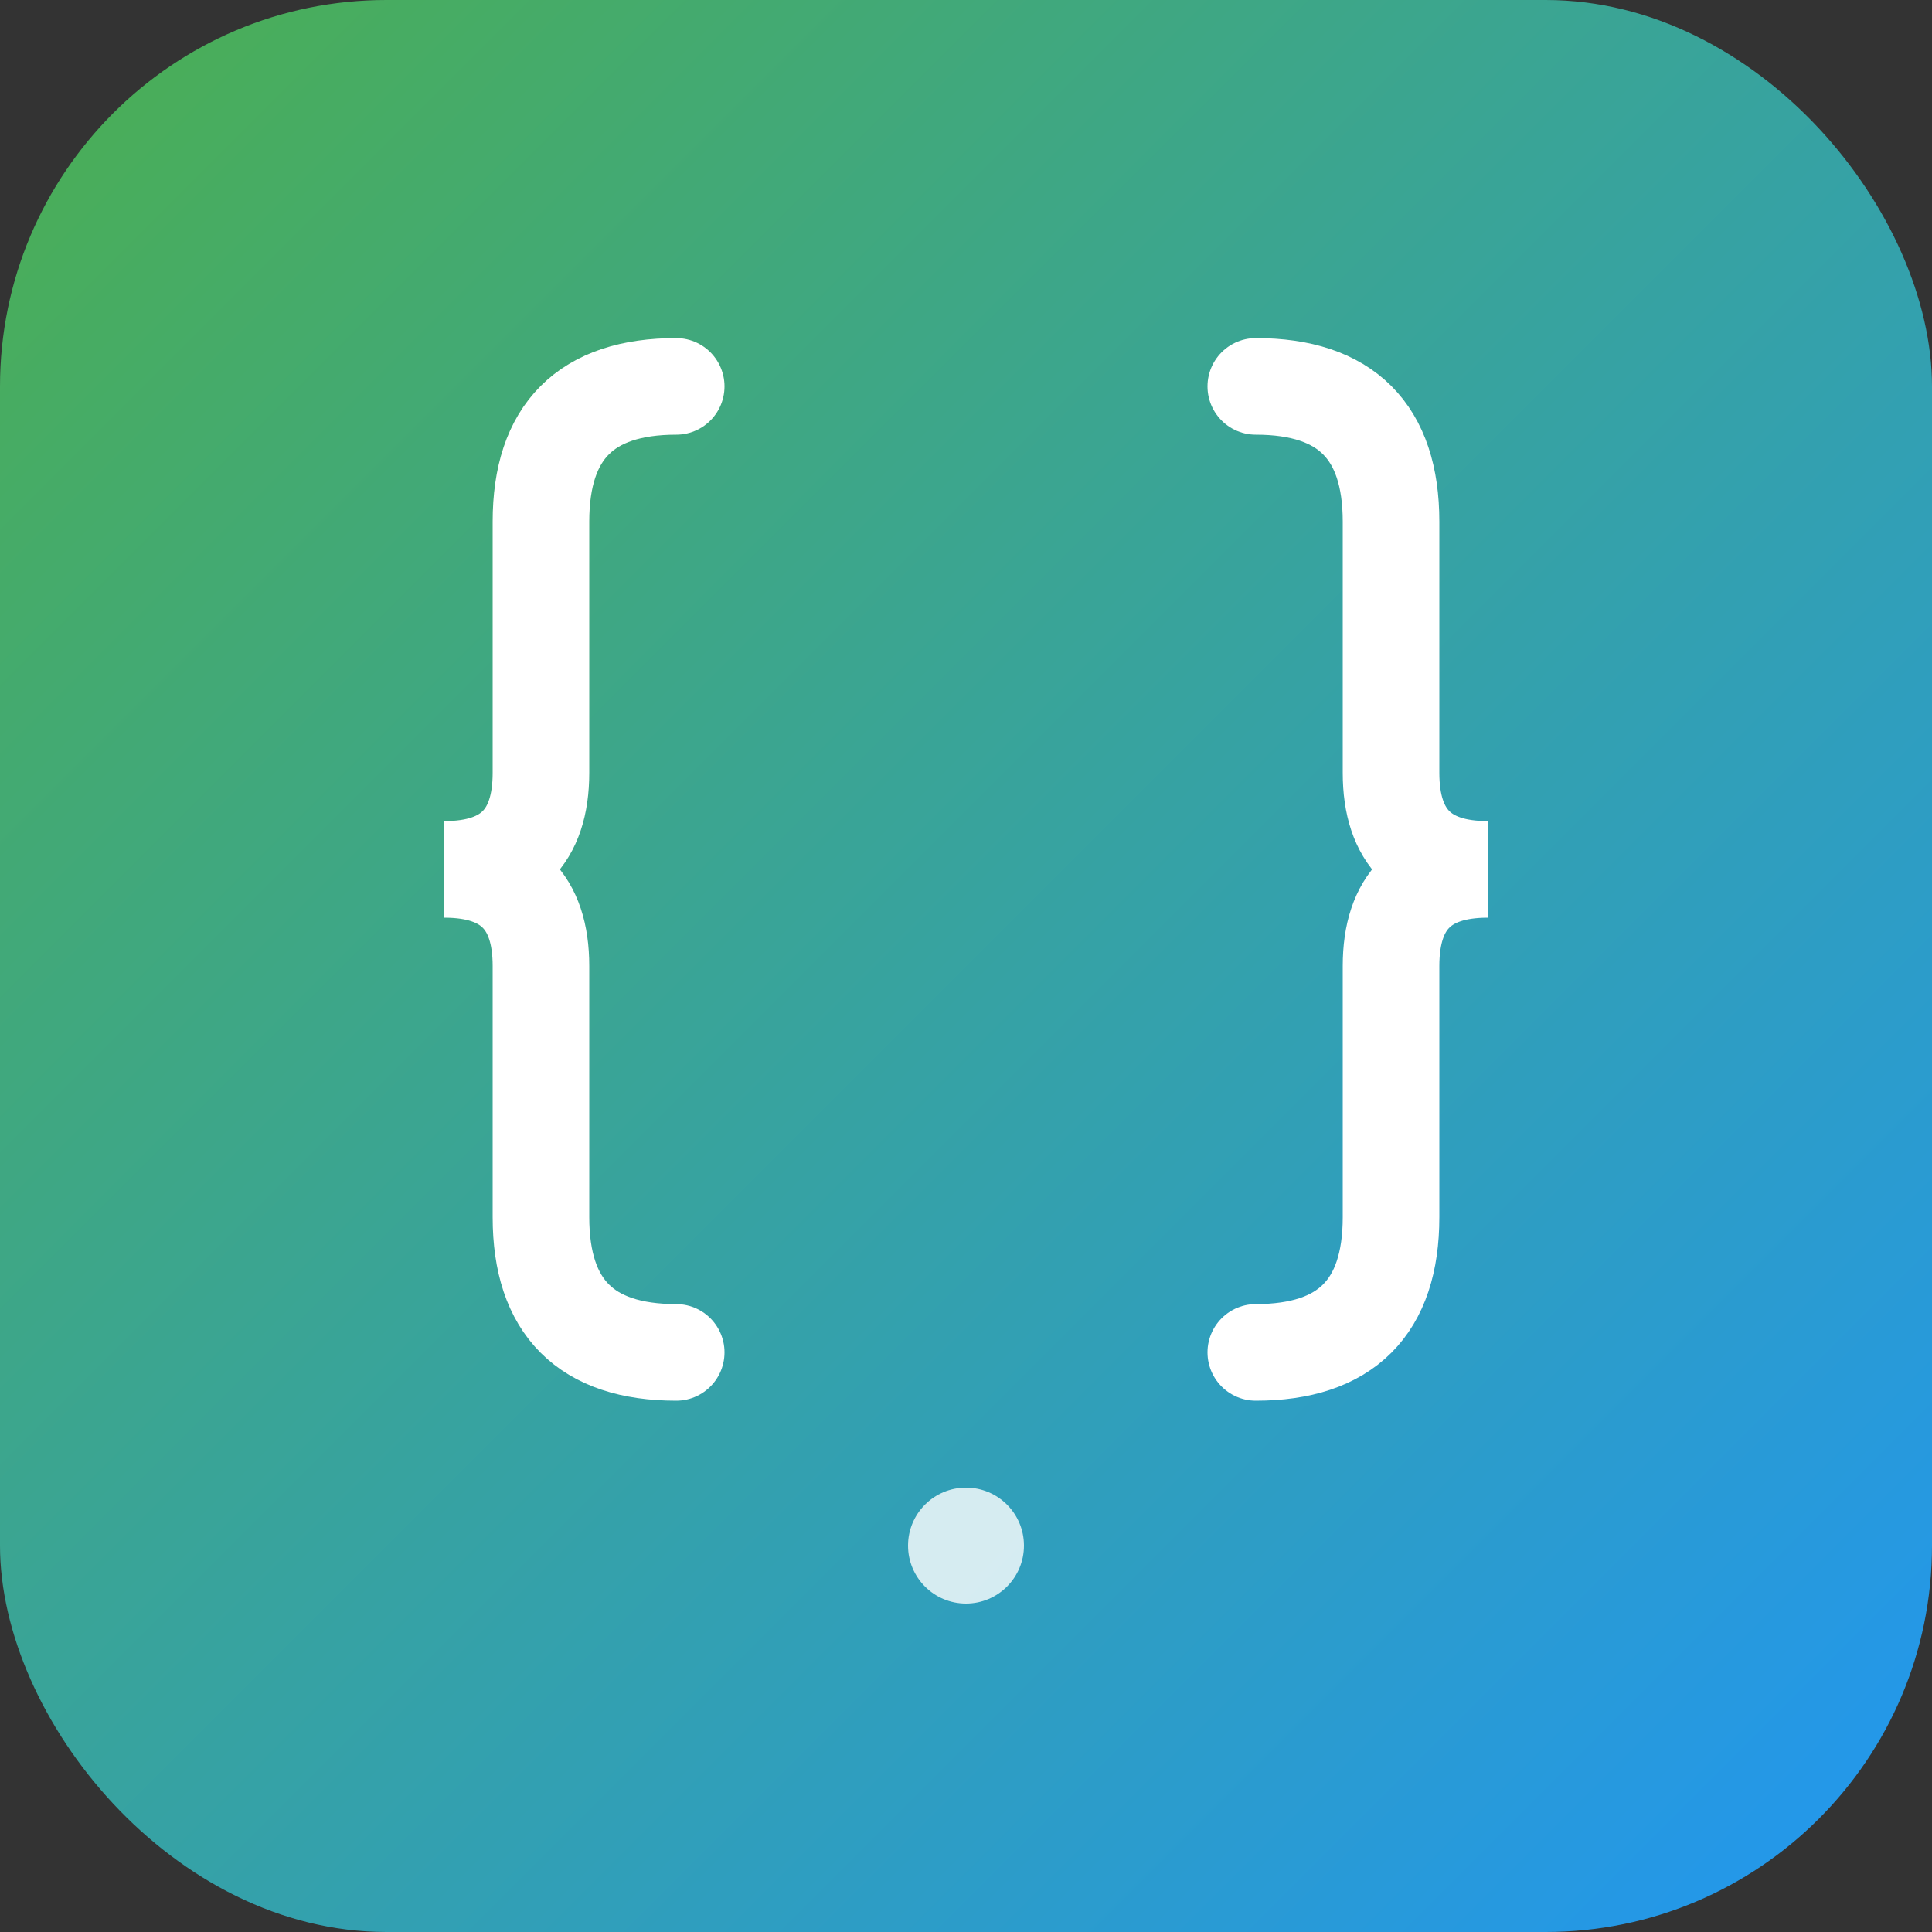
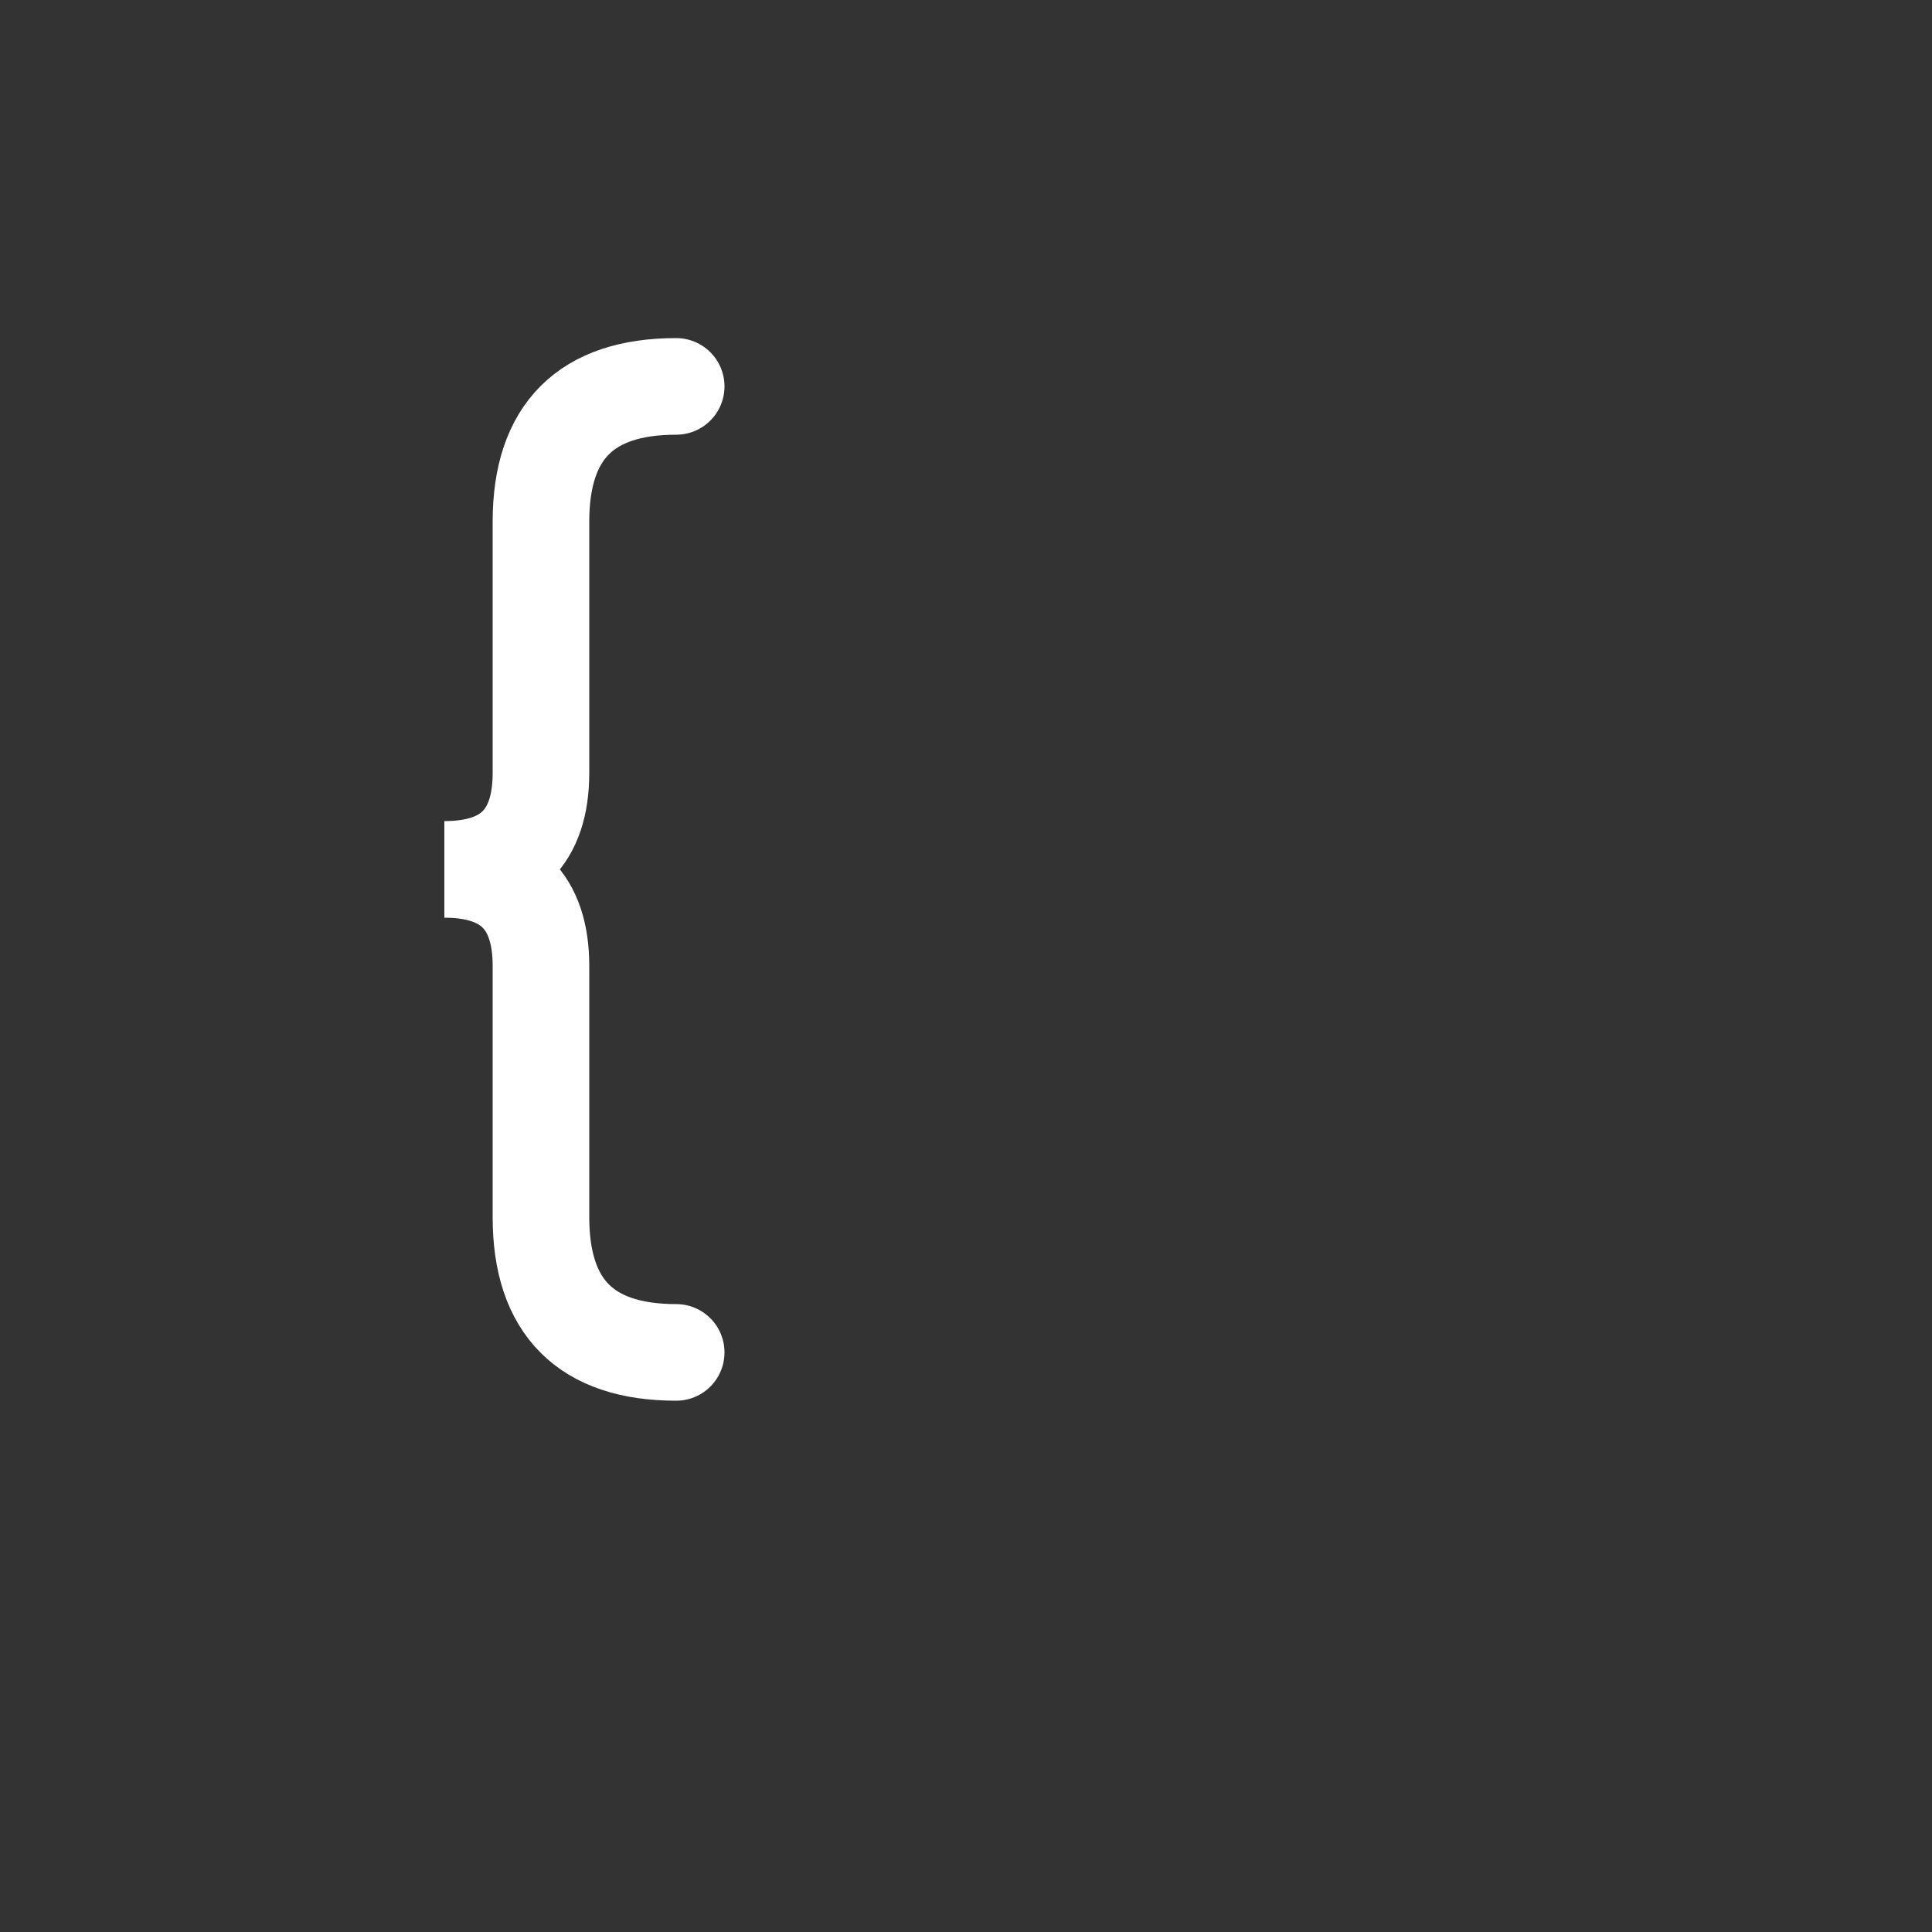
<svg xmlns="http://www.w3.org/2000/svg" viewBox="0 0 100 100">
  <rect x="0" y="0" width="100" height="100" fill="#333333" stroke="none" />
  <defs>
    <linearGradient id="grad" x1="0%" y1="0%" x2="100%" y2="100%">
      <stop offset="0%" style="stop-color:#4CAF50;stop-opacity:1" />
      <stop offset="100%" style="stop-color:#2196F3;stop-opacity:1" />
    </linearGradient>
  </defs>
-   <rect width="100" height="100" rx="20" fill="url(#grad)" />
  <path d="M 35 20 Q 28 20 28 27 L 28 40 Q 28 45 23 45 Q 28 45 28 50 L 28 63 Q 28 70 35 70" stroke="white" stroke-width="5" fill="none" stroke-linecap="round" />
-   <path d="M 65 20 Q 72 20 72 27 L 72 40 Q 72 45 77 45 Q 72 45 72 50 L 72 63 Q 72 70 65 70" stroke="white" stroke-width="5" fill="none" stroke-linecap="round" />
-   <circle cx="50" cy="80" r="3" fill="white" opacity="0.8" />
</svg>